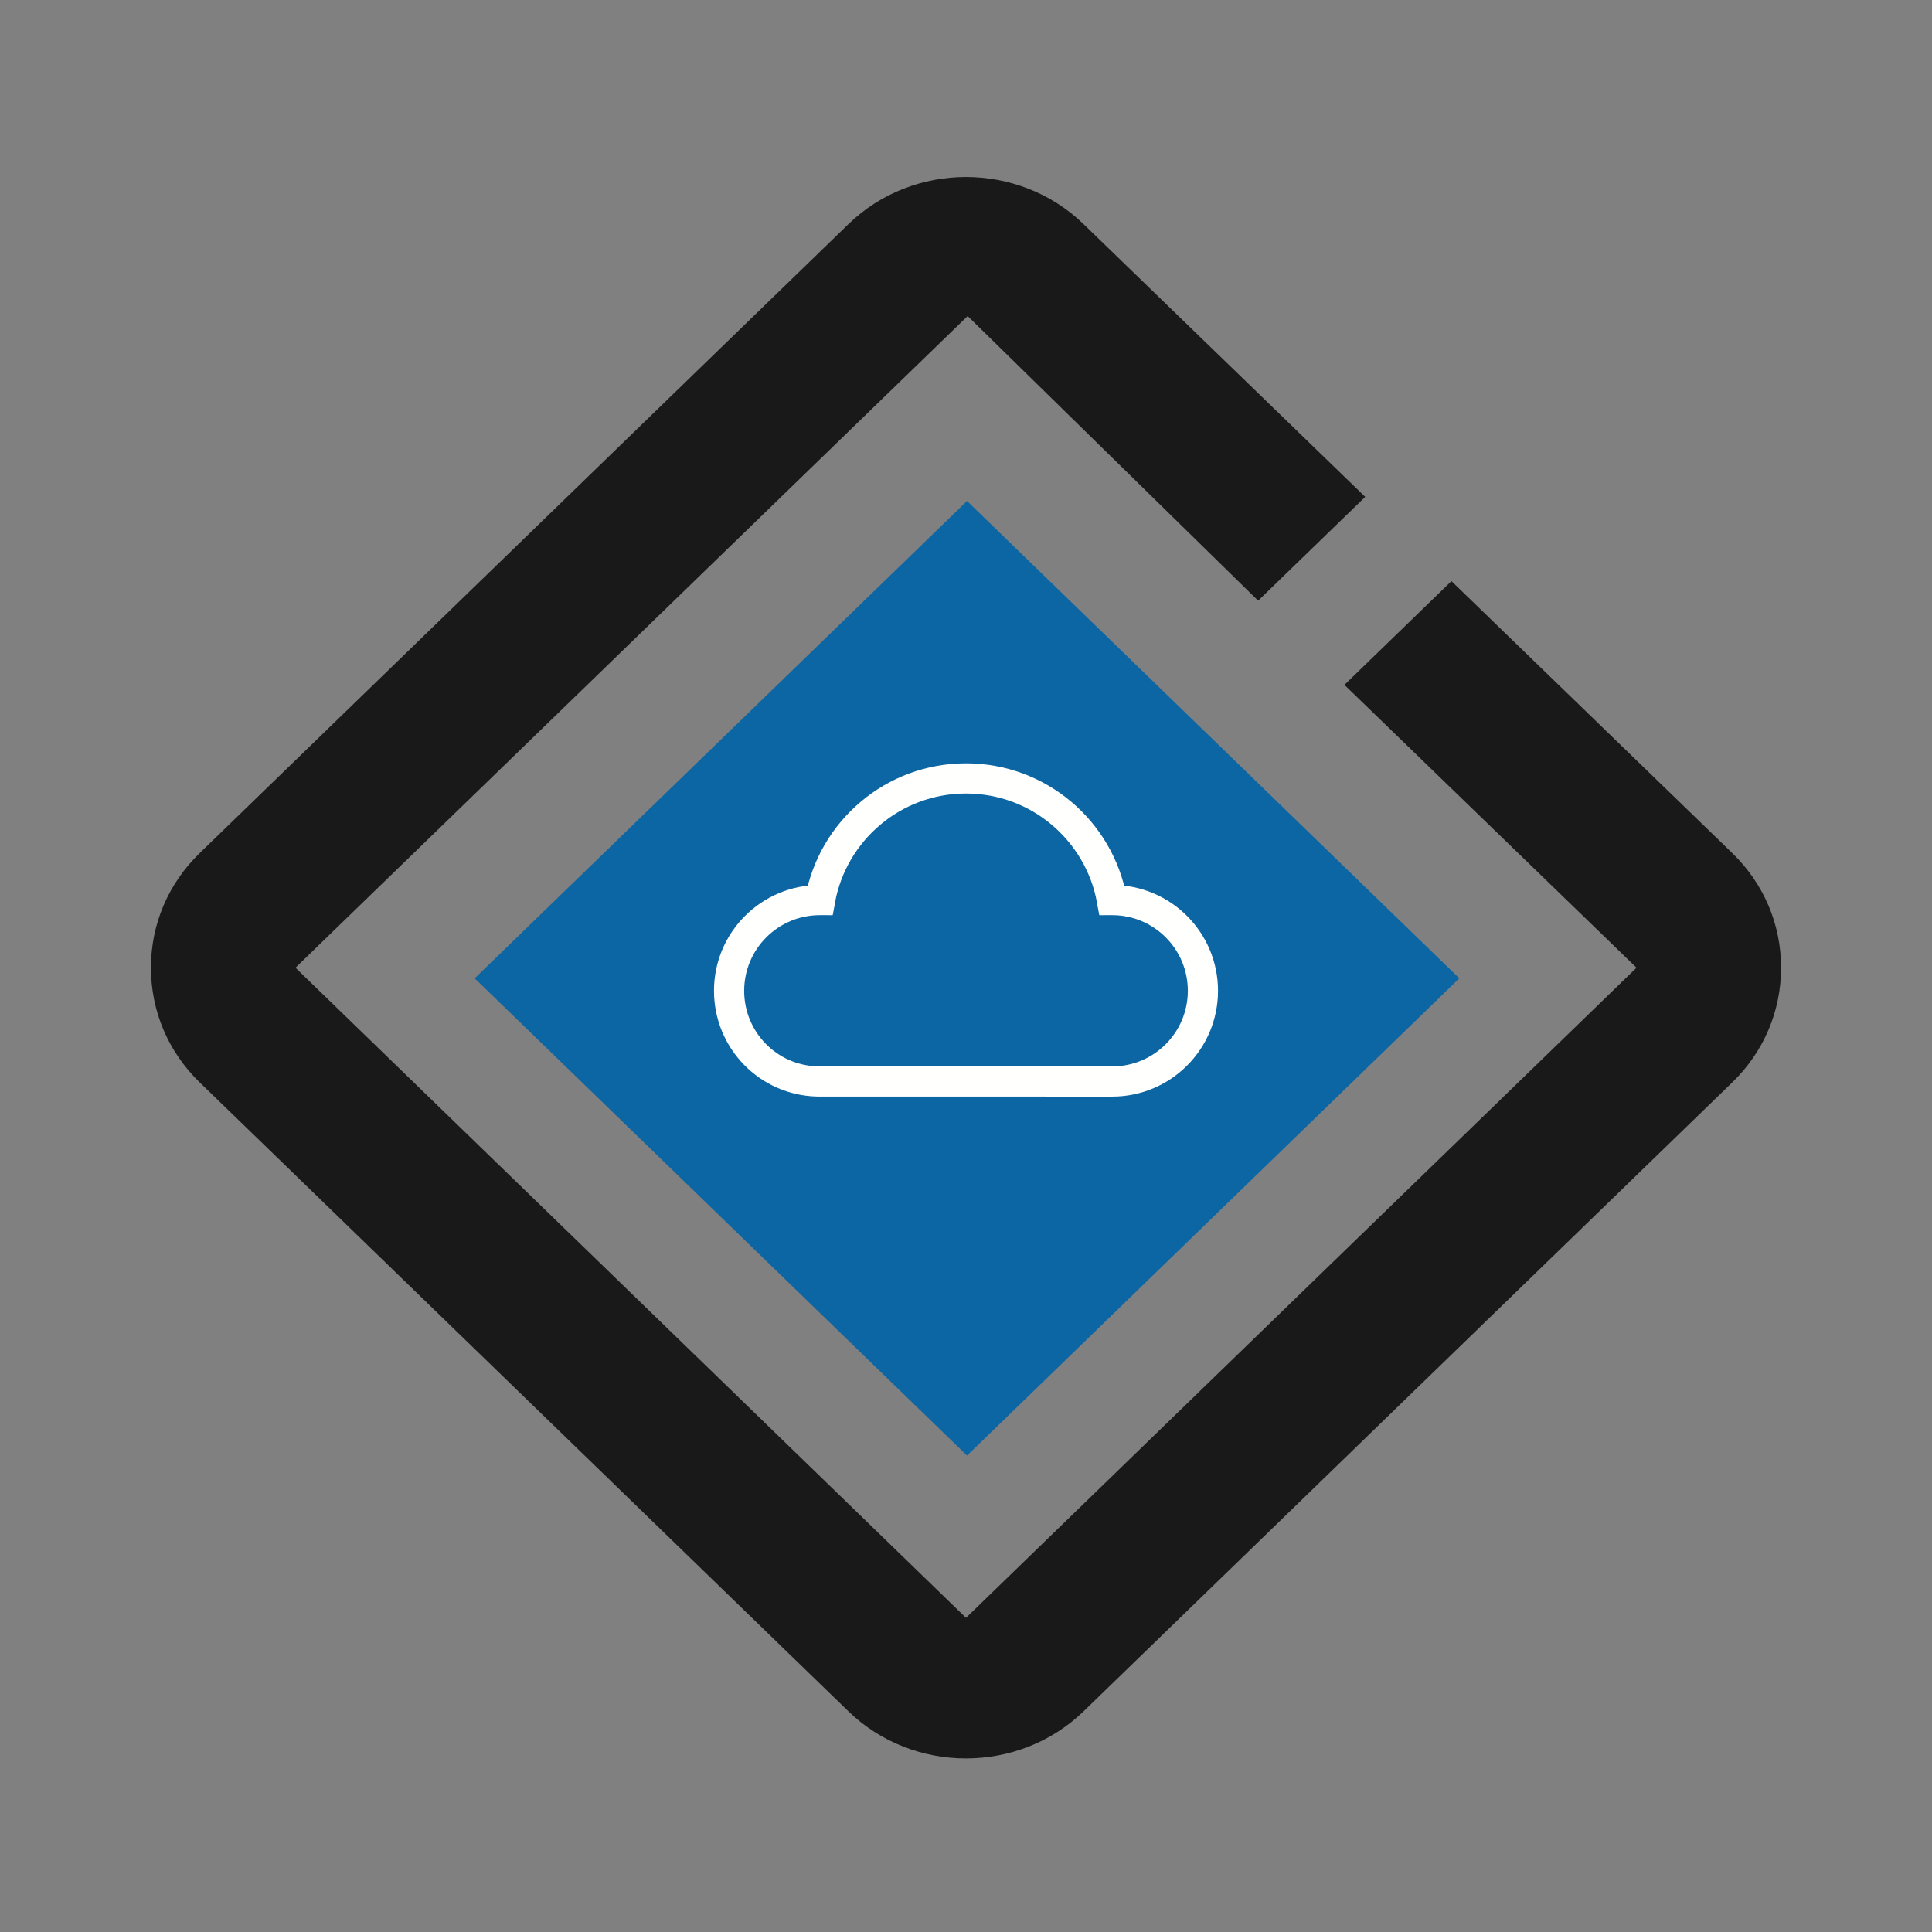
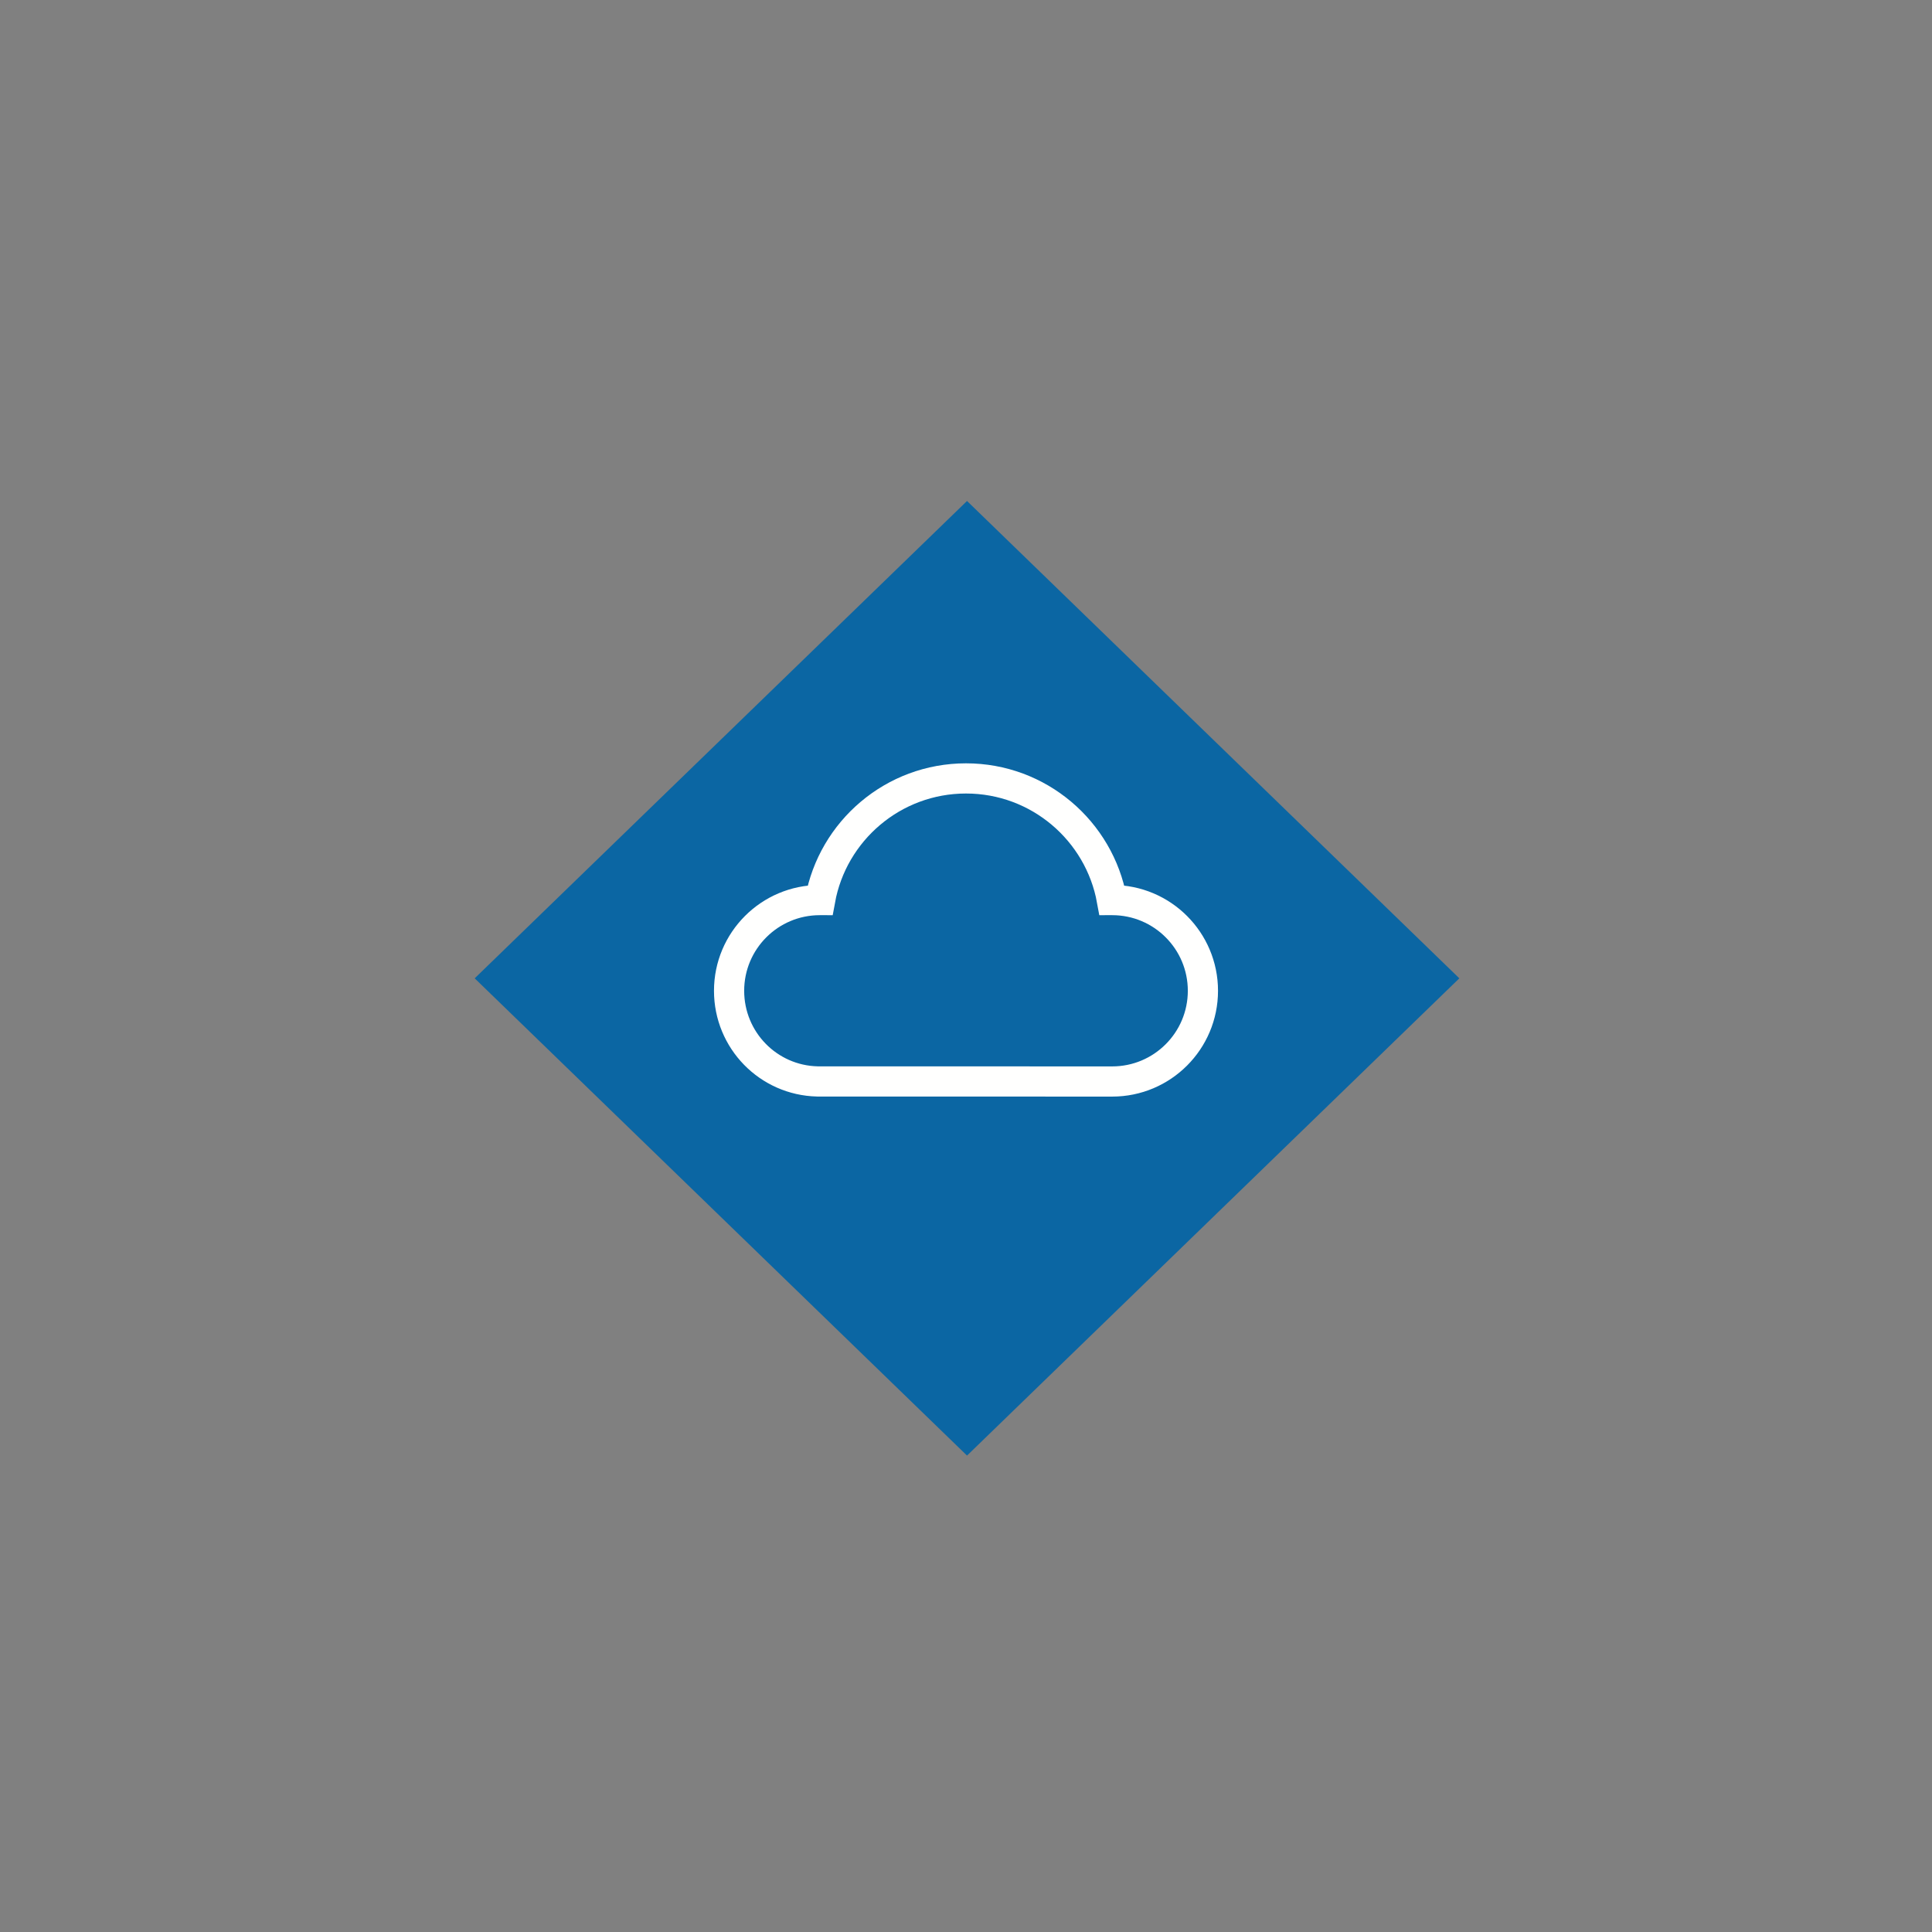
<svg xmlns="http://www.w3.org/2000/svg" width="512px" height="512px" viewBox="0 0 512 512" version="1.1">
  <rect x="0" y="0" width="512" height="512" fill="#808080" stroke="none" />
  <title>service-cloudIT</title>
  <desc>Created with Sketch.</desc>
  <g id="service-cloudIT" stroke="none" stroke-width="1" fill="none" fill-rule="evenodd">
    <polyline id="Fill-1" fill="#0B66A3" points="256.27 385.744 125.796 259.266 256.27 132.766 386.738 259.266 256.27 385.744" />
-     <path d="M256,465.998 C244.714,465.998 233.428,461.834 224.834,453.508 L52.918,286.838 C44.584,278.756 40,267.962 40,256.446 C40,244.936 44.592,234.152 52.92,226.082 L224.832,59.406 C242.02,42.746 269.982,42.746 287.168,59.406 L361.798,131.678 L333.422,159.186 L256.438,83.756 L78.308,256.458 L256.002,428.742 L433.694,256.458 L356.292,181.498 L384.65,153.998 L459.076,226.082 C467.406,234.152 472,244.936 472,256.446 C472,267.966 467.412,278.756 459.076,286.838 L287.17,453.508 C278.576,461.834 267.288,465.998 256,465.998" id="Fill-3" fill="#1A1919" />
    <path d="M294.748,238.53 C294.72,238.53 294.69,238.532 294.662,238.532 C291.332,220.198 275.296,206.29 256,206.29 C236.704,206.29 220.668,220.198 217.338,238.532 C217.31,238.532 217.28,238.53 217.252,238.53 C203.976,238.53 193.214,249.292 193.214,262.57 C193.214,275.658 203.608,286.296 216.624,286.592 L294.748,286.608 C308.024,286.608 318.786,275.844 318.786,262.57 C318.786,249.292 308.024,238.53 294.748,238.53 Z" id="Stroke-5" stroke="#FFFFFE" stroke-width="8" />
  </g>
</svg>